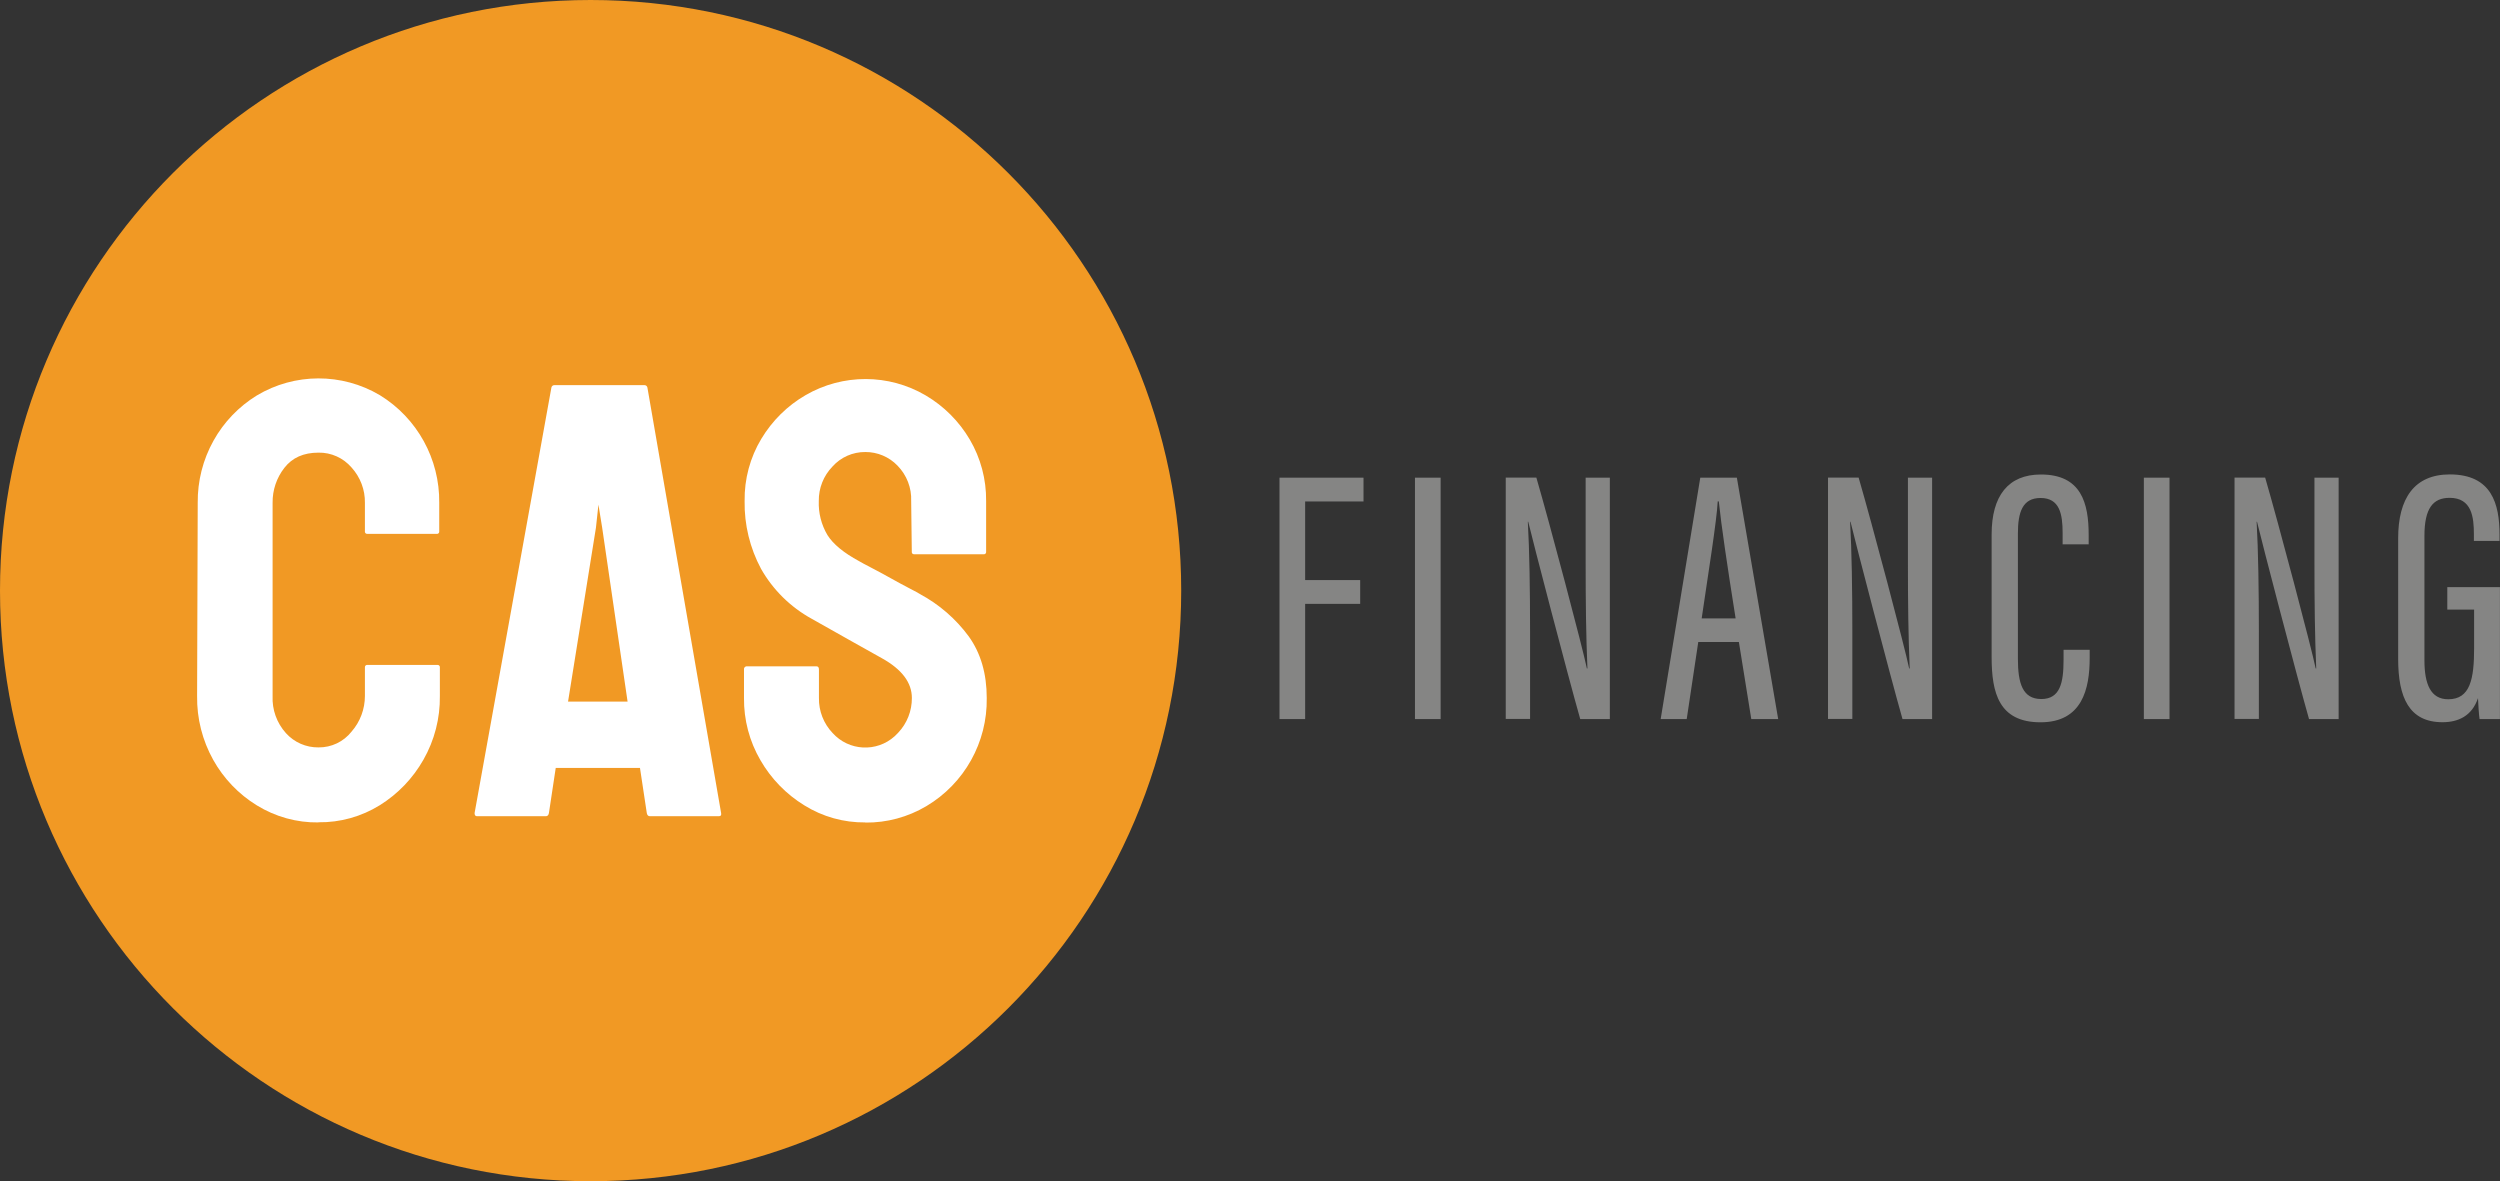
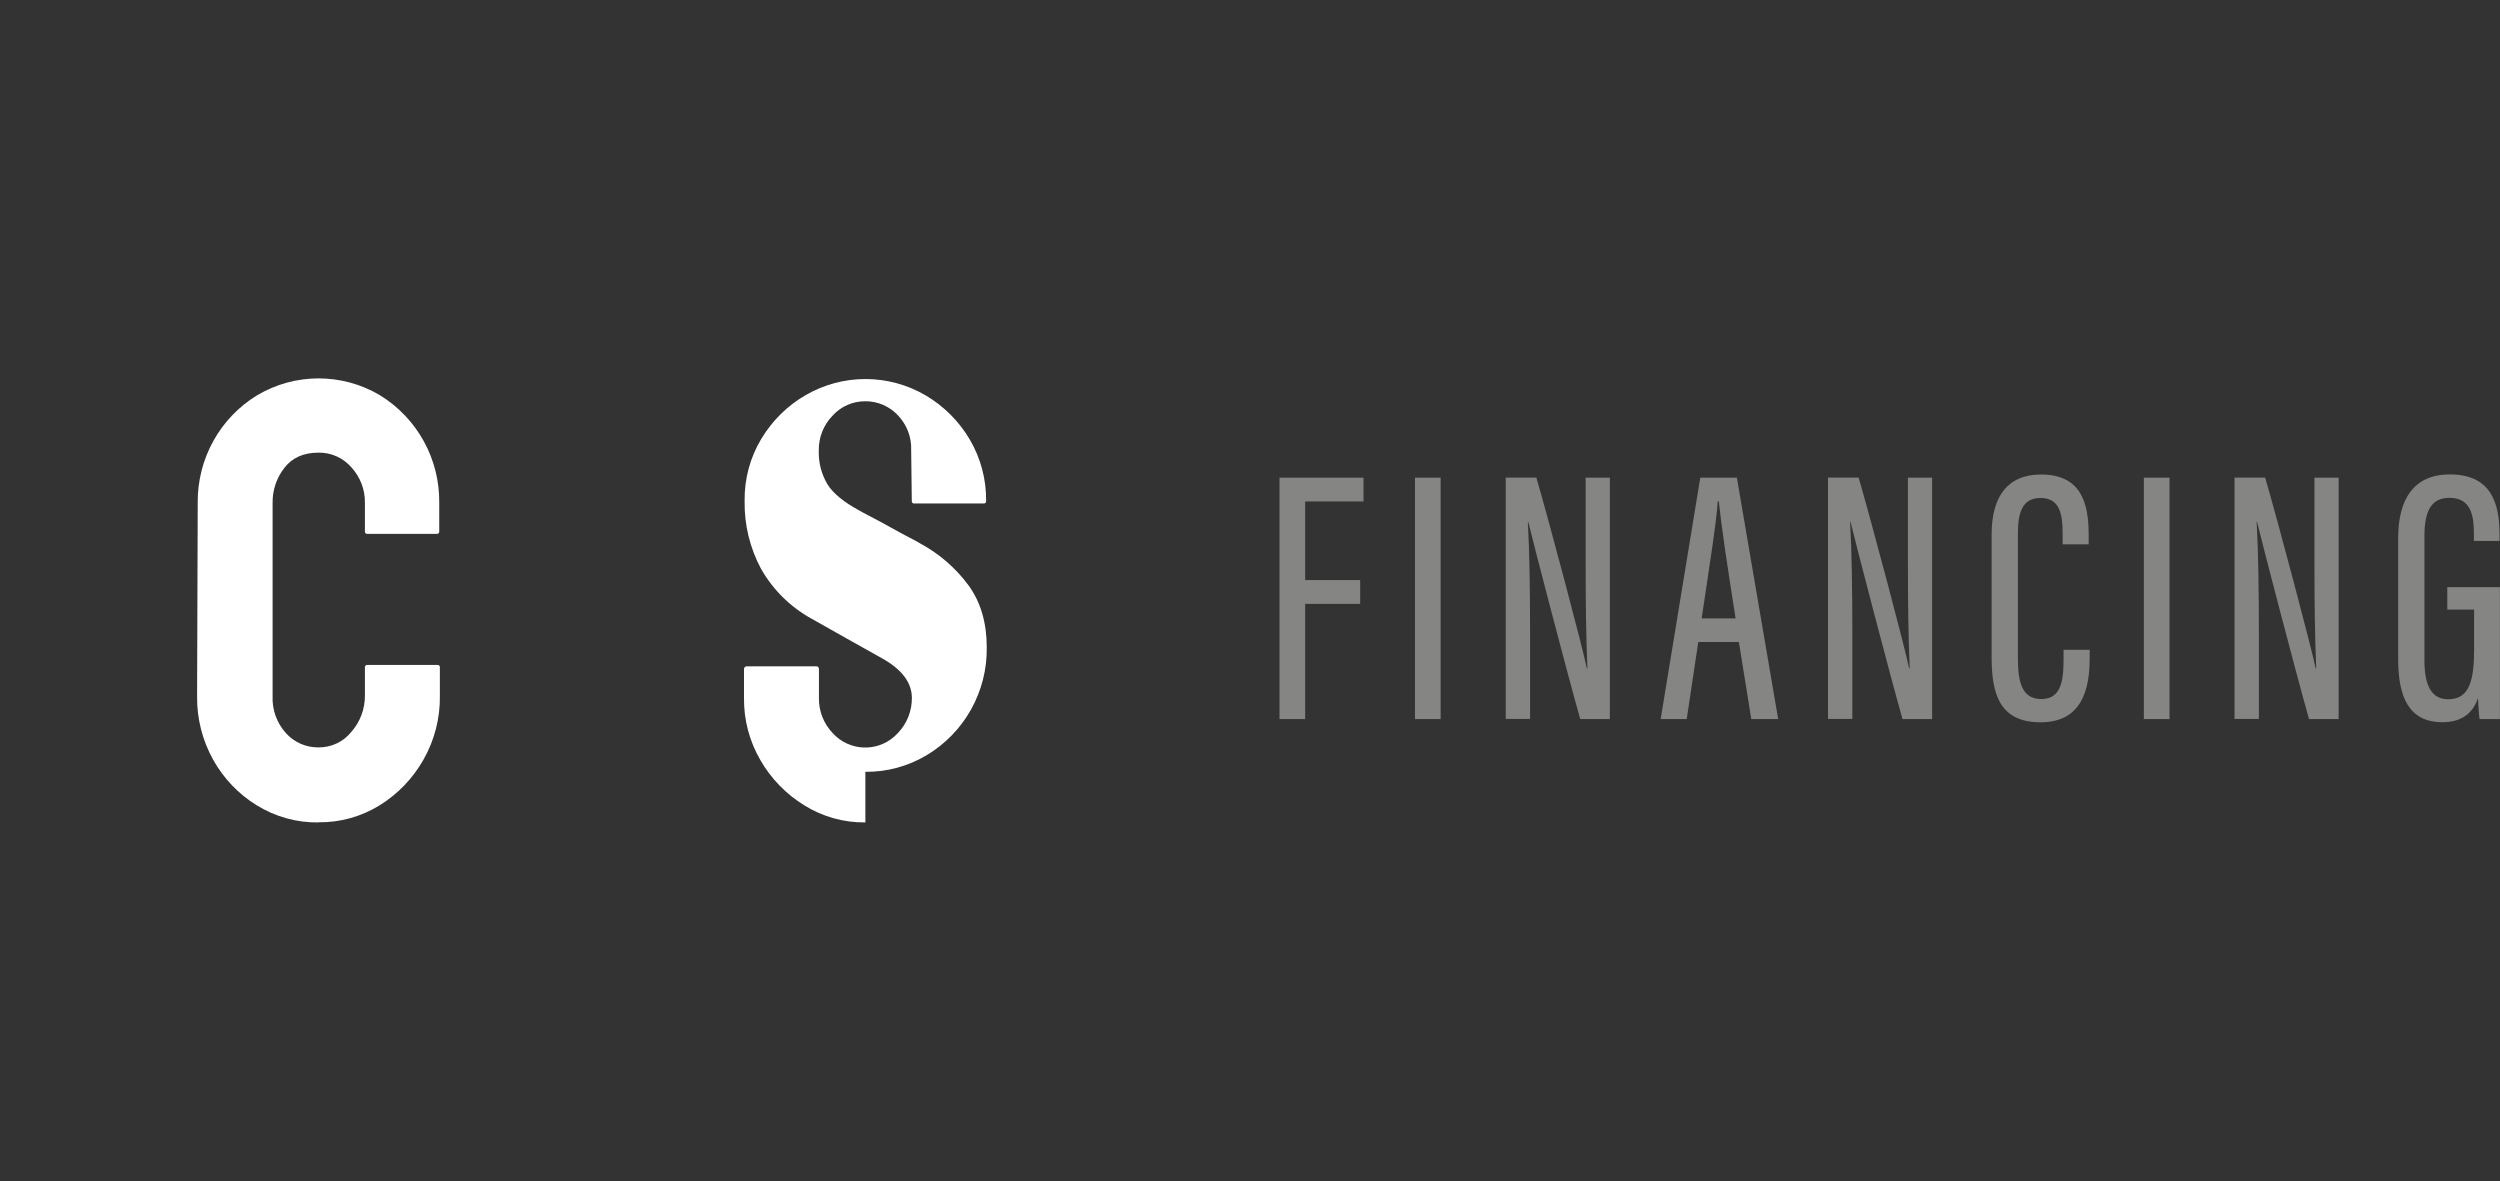
<svg xmlns="http://www.w3.org/2000/svg" id="Layer_2" data-name="Layer 2" viewBox="0 0 322.55 152.4">
  <rect x="0" y="0" width="322.55" height="152.4" fill="#333333" stroke="none" />
  <defs>
    <style>
      .cls-1 {
        fill: #fff;
      }

      .cls-1, .cls-2, .cls-3 {
        stroke-width: 0px;
      }

      .cls-2 {
        fill: #858584;
      }

      .cls-3 {
        fill: #f19924;
      }
    </style>
  </defs>
  <g id="Calque_1" data-name="Calque 1">
    <g>
      <g>
-         <path class="cls-3" d="M76.2,0c42.08,0,76.2,34.12,76.2,76.2s-34.12,76.2-76.2,76.2S0,118.29,0,76.2,34.12,0,76.2,0" />
        <path class="cls-1" d="M41.09,106.11c-2.81.04-5.56-.73-7.95-2.2-2.35-1.44-4.29-3.47-5.63-5.87-1.4-2.51-2.12-5.35-2.08-8.23l.08-24.93c-.03-2.81.67-5.58,2.04-8.03,1.33-2.39,3.26-4.4,5.59-5.83,4.88-2.92,10.97-2.93,15.86-.04,4.83,2.96,7.74,8.24,7.67,13.9v3.68c.02.15-.09.3-.24.32-.03,0-.05,0-.08,0h-8.95c-.15.02-.3-.09-.32-.24,0-.03,0-.05,0-.08v-3.68c.03-1.68-.59-3.31-1.72-4.56-1.07-1.24-2.63-1.95-4.27-1.92-1.92,0-3.38.65-4.4,1.96-1.01,1.29-1.54,2.88-1.52,4.51v24.93c-.08,1.76.54,3.48,1.72,4.79,1.07,1.19,2.6,1.86,4.2,1.84,1.66.02,3.24-.73,4.27-2.04,1.11-1.27,1.72-2.91,1.72-4.6v-3.68c-.02-.15.09-.3.24-.32.03,0,.05,0,.08,0h9.03c.15-.02.3.09.32.24,0,.03,0,.05,0,.08v3.68c.04,2.88-.69,5.72-2.12,8.23-1.36,2.4-3.3,4.42-5.63,5.87-2.37,1.47-5.12,2.24-7.91,2.2" />
-         <path class="cls-1" d="M73.3,90.52h7.67l-3.28-22.45-.48-2.96-.32,2.96-3.6,22.45ZM61.23,104.91l9.91-54.9c.03-.19.2-.33.4-.32h11.59c.2-.01.37.13.4.32l9.51,54.9c.05.27-.05.4-.32.4h-8.87c-.21,0-.35-.13-.4-.4l-.88-5.83h-10.87l-.88,5.83c-.05.27-.19.4-.4.4h-8.87c-.21,0-.32-.13-.32-.4" />
-         <path class="cls-1" d="M111.65,106.11c-2.78.03-5.51-.73-7.87-2.2-2.35-1.44-4.3-3.45-5.67-5.83-1.42-2.44-2.15-5.21-2.12-8.03v-3.68c-.03-.19.11-.37.3-.4.03,0,.07,0,.1,0h8.95c.21,0,.32.13.32.4v3.68c-.03,1.68.6,3.3,1.76,4.52,2.1,2.33,5.68,2.52,8.01.42.16-.15.31-.3.46-.46,1.14-1.21,1.77-2.81,1.76-4.48,0-1.97-1.28-3.68-3.84-5.11-.85-.48-2.18-1.22-4-2.24-1.81-1.01-3.52-1.97-5.11-2.88-2.72-1.5-4.98-3.73-6.51-6.43-1.44-2.69-2.17-5.7-2.12-8.75-.04-2.83.7-5.61,2.16-8.03,1.4-2.33,3.36-4.27,5.71-5.63,4.8-2.78,10.72-2.77,15.5.04,2.34,1.38,4.29,3.33,5.67,5.67,1.42,2.41,2.15,5.16,2.12,7.95v6.55c.02.16-.09.3-.24.32-.03,0-.05,0-.08,0h-8.95c-.15.02-.3-.08-.32-.24,0-.03,0-.05,0-.08l-.08-6.55c.07-1.69-.57-3.34-1.76-4.56-1.08-1.13-2.59-1.77-4.16-1.76-1.62-.01-3.16.67-4.24,1.88-1.15,1.19-1.78,2.78-1.76,4.44-.06,1.54.33,3.07,1.12,4.4.74,1.17,2.1,2.29,4.08,3.36.27.16.78.44,1.56.84.77.4,1.61.85,2.52,1.36.91.51,1.72.95,2.44,1.32.72.37,1.16.61,1.32.72,2.48,1.33,4.64,3.2,6.31,5.47,1.55,2.16,2.32,4.81,2.32,7.95.09,5.71-2.88,11.03-7.79,13.95-2.38,1.41-5.1,2.15-7.87,2.12" />
+         <path class="cls-1" d="M111.65,106.11c-2.78.03-5.51-.73-7.87-2.2-2.35-1.44-4.3-3.45-5.67-5.83-1.42-2.44-2.15-5.21-2.12-8.03v-3.68c-.03-.19.11-.37.3-.4.03,0,.07,0,.1,0h8.95c.21,0,.32.13.32.4v3.68c-.03,1.68.6,3.3,1.76,4.52,2.1,2.33,5.68,2.52,8.01.42.16-.15.31-.3.46-.46,1.14-1.21,1.77-2.81,1.76-4.48,0-1.97-1.28-3.68-3.84-5.11-.85-.48-2.18-1.22-4-2.24-1.81-1.01-3.52-1.97-5.11-2.88-2.72-1.5-4.98-3.73-6.51-6.43-1.44-2.69-2.17-5.7-2.12-8.75-.04-2.83.7-5.61,2.16-8.03,1.4-2.33,3.36-4.27,5.71-5.63,4.8-2.78,10.72-2.77,15.5.04,2.34,1.38,4.29,3.33,5.67,5.67,1.42,2.41,2.15,5.16,2.12,7.95c.02.16-.09.3-.24.32-.03,0-.05,0-.08,0h-8.95c-.15.02-.3-.08-.32-.24,0-.03,0-.05,0-.08l-.08-6.55c.07-1.69-.57-3.34-1.76-4.56-1.08-1.13-2.59-1.77-4.16-1.76-1.62-.01-3.16.67-4.24,1.88-1.15,1.19-1.78,2.78-1.76,4.44-.06,1.54.33,3.07,1.12,4.4.74,1.17,2.1,2.29,4.08,3.36.27.16.78.44,1.56.84.77.4,1.61.85,2.52,1.36.91.51,1.72.95,2.44,1.32.72.37,1.16.61,1.32.72,2.48,1.33,4.64,3.2,6.31,5.47,1.55,2.16,2.32,4.81,2.32,7.95.09,5.71-2.88,11.03-7.79,13.95-2.38,1.41-5.1,2.15-7.87,2.12" />
      </g>
      <path class="cls-2" d="M322.55,75.75h-6.8v2.9h3.46v4.96c0,3.97-.49,6.61-3.34,6.61-2.27,0-3.07-1.96-3.07-5.03v-16.05c0-3.54,1.09-4.91,3.25-4.91,2.87,0,3.13,2.51,3.13,4.69v.87h3.31v-.79c0-3.96-.99-7.79-6.42-7.79-4.6,0-6.66,3.13-6.66,8.23v15.58c0,4.98,1.42,8.16,5.72,8.16,2.03,0,3.8-.8,4.58-3.11.02.7.12,2.19.2,2.7h2.63v-17.02ZM291.44,92.77v-11.12c0-5.62-.08-10.59-.29-14.34h.05c.59,2.48,5.05,19.62,6.71,25.46h3.82v-31.14h-3.12v10.98c0,5.08.05,9.46.23,13.64h-.07c-.51-2.54-4.84-18.87-6.52-24.63h-3.95v31.14h3.14ZM276.6,92.77h3.31v-31.14h-3.31v31.14ZM266.24,83.84v1.31c0,2.93-.44,5.04-2.87,5.04s-3.02-2.06-3.02-5.18v-16.17c0-2.75.59-4.59,2.92-4.59,2.46,0,2.85,2.05,2.85,4.52v1.46h3.36v-1.22c0-4.08-.94-7.79-6.16-7.79-4.22,0-6.36,2.75-6.36,7.73v15.84c0,4.57.92,8.4,6.31,8.4s6.34-4.33,6.34-8.29v-1.06h-3.39ZM238.99,92.77v-11.12c0-5.62-.08-10.59-.29-14.34h.05c.59,2.48,5.05,19.62,6.71,25.46h3.82v-31.14h-3.12v10.98c0,5.08.05,9.46.23,13.64h-.07c-.51-2.54-4.84-18.87-6.52-24.63h-3.95v31.14h3.14ZM219.55,79.79c.84-5.69,1.95-12.69,2.07-15.1h.14c.3,2.95,1.08,8.24,2.17,15.1h-4.37ZM224.35,82.83l1.6,9.94h3.47l-5.33-31.14h-4.72l-5.11,31.14h3.36l1.49-9.94h5.25ZM197.41,92.77v-11.12c0-5.62-.08-10.59-.29-14.34h.05c.59,2.48,5.05,19.62,6.71,25.46h3.82v-31.14h-3.12v10.98c0,5.08.05,9.46.23,13.64h-.07c-.51-2.54-4.84-18.87-6.52-24.63h-3.95v31.14h3.14ZM182.56,92.77h3.31v-31.14h-3.31v31.14ZM165.08,92.77h3.31v-14.86h7.1v-3.07h-7.1v-10.14h7.53v-3.07h-10.84v31.14Z" />
    </g>
  </g>
</svg>